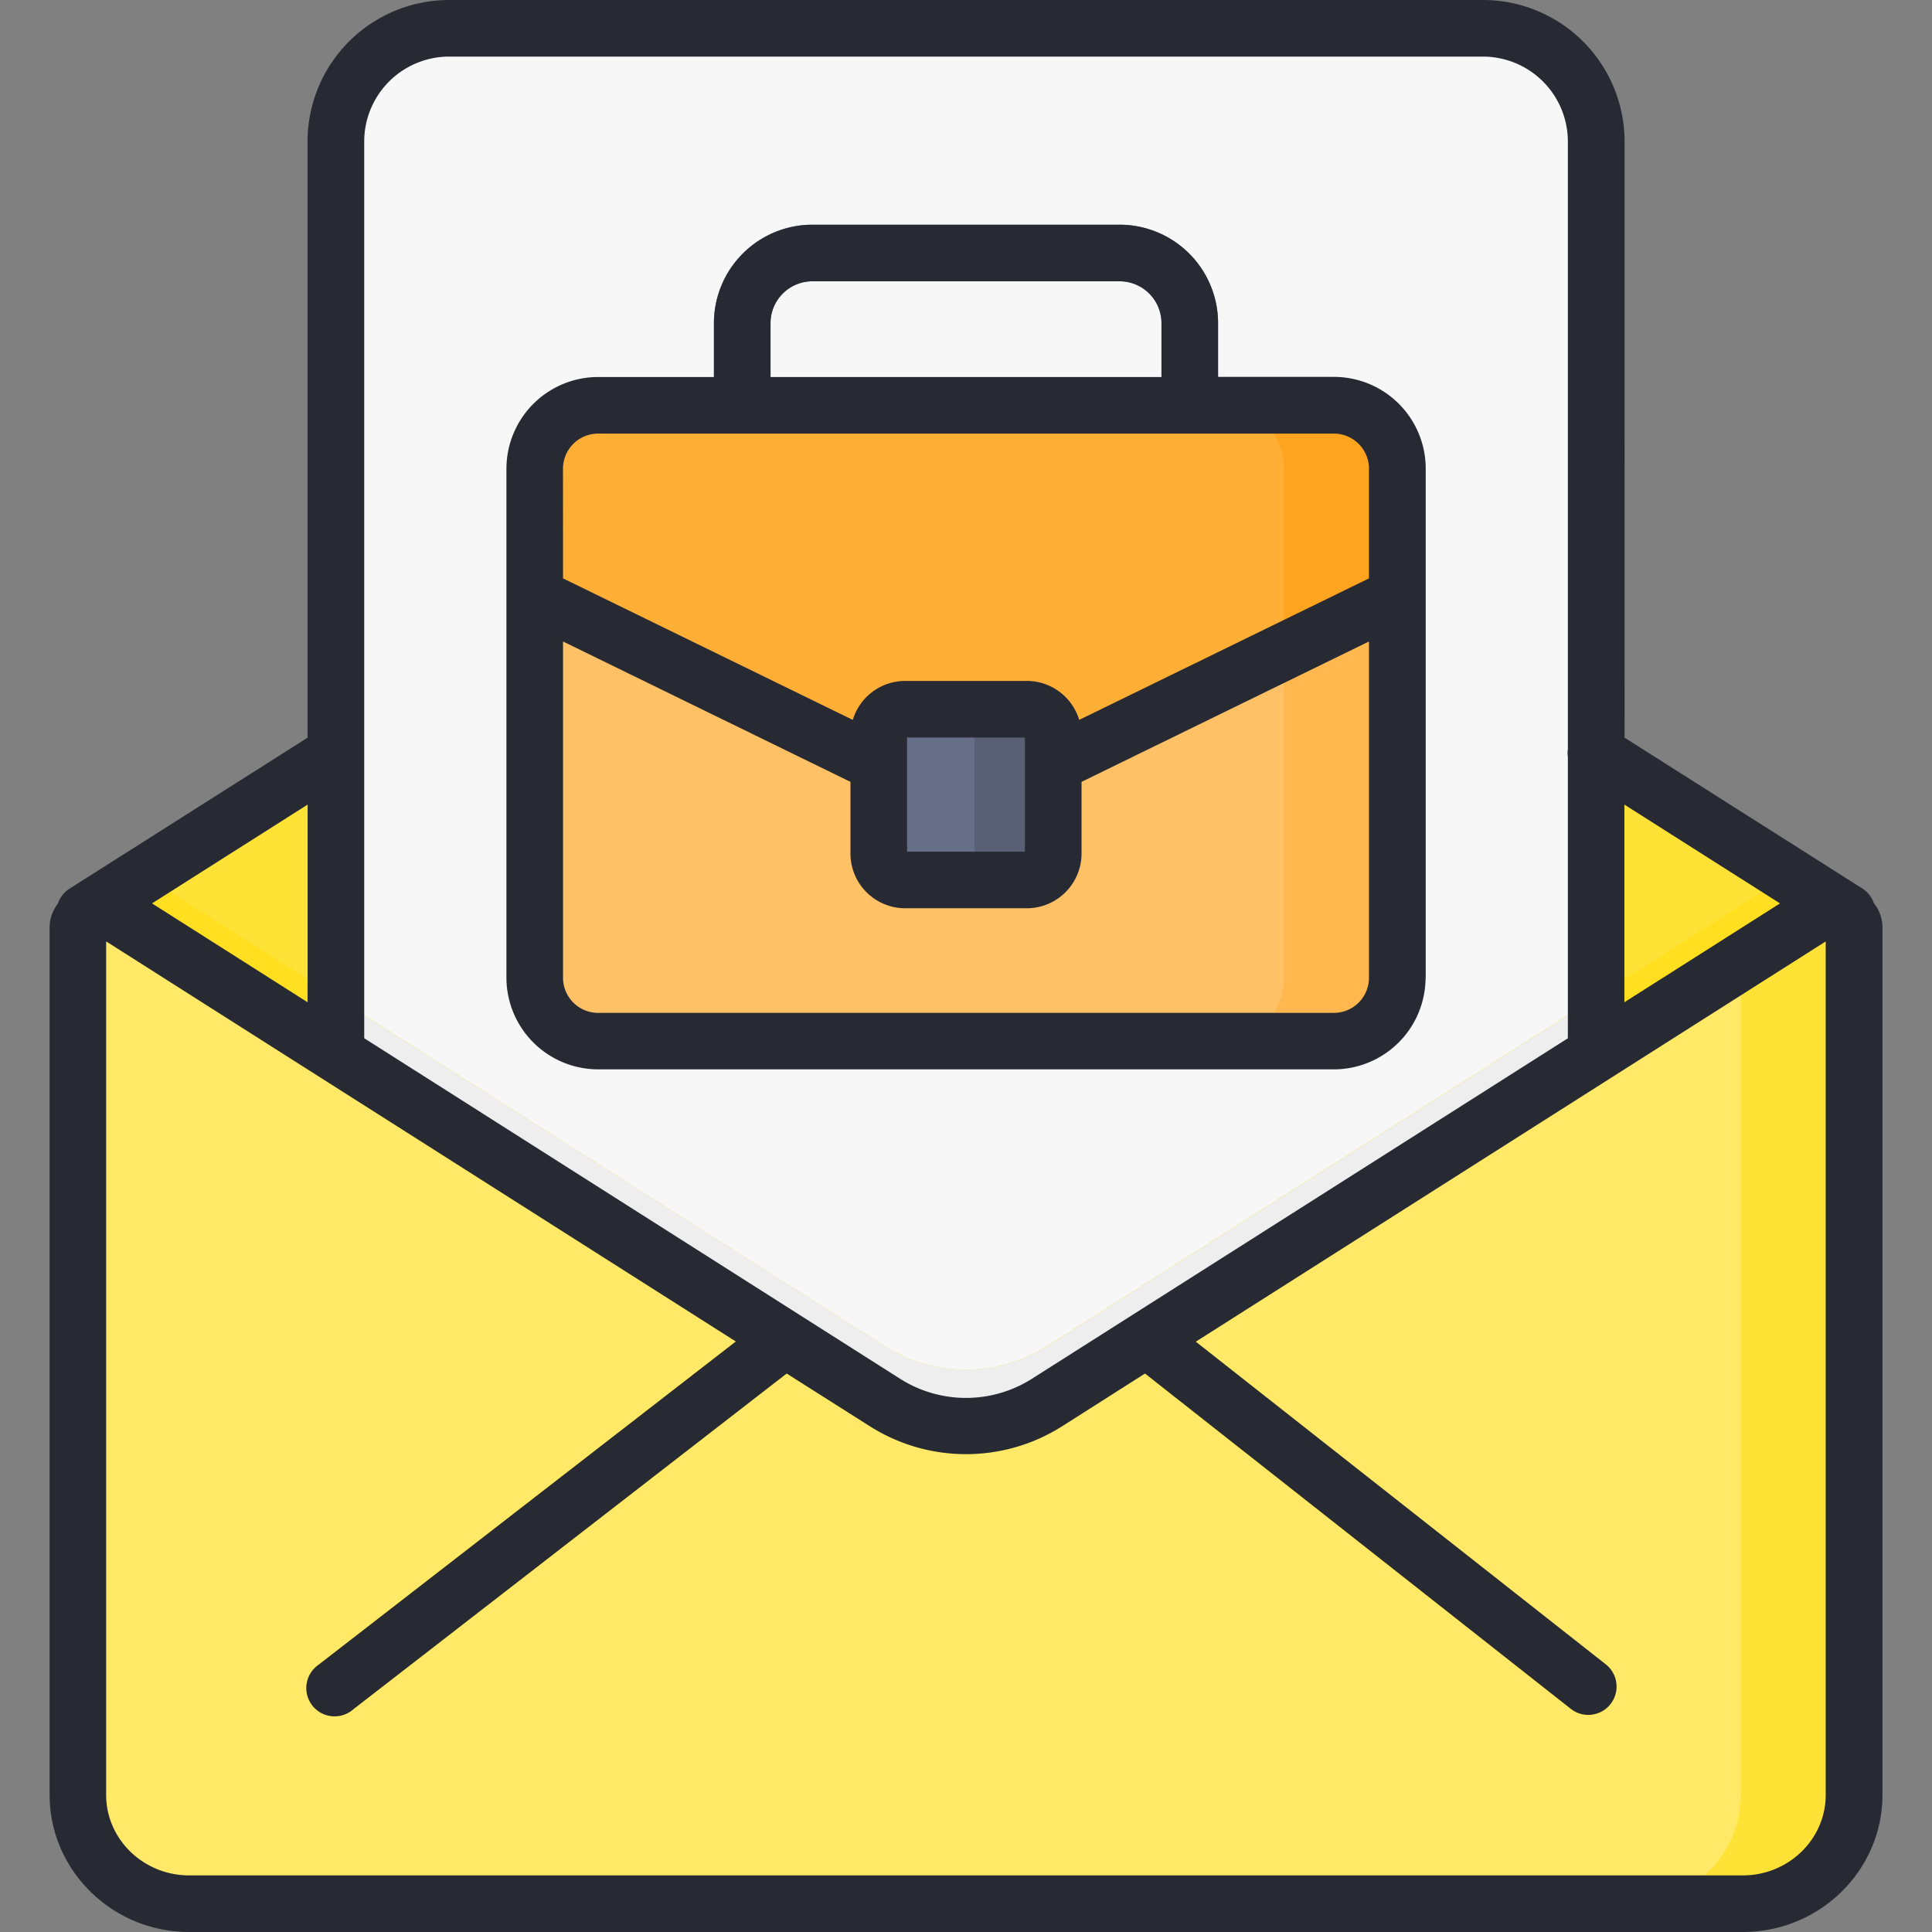
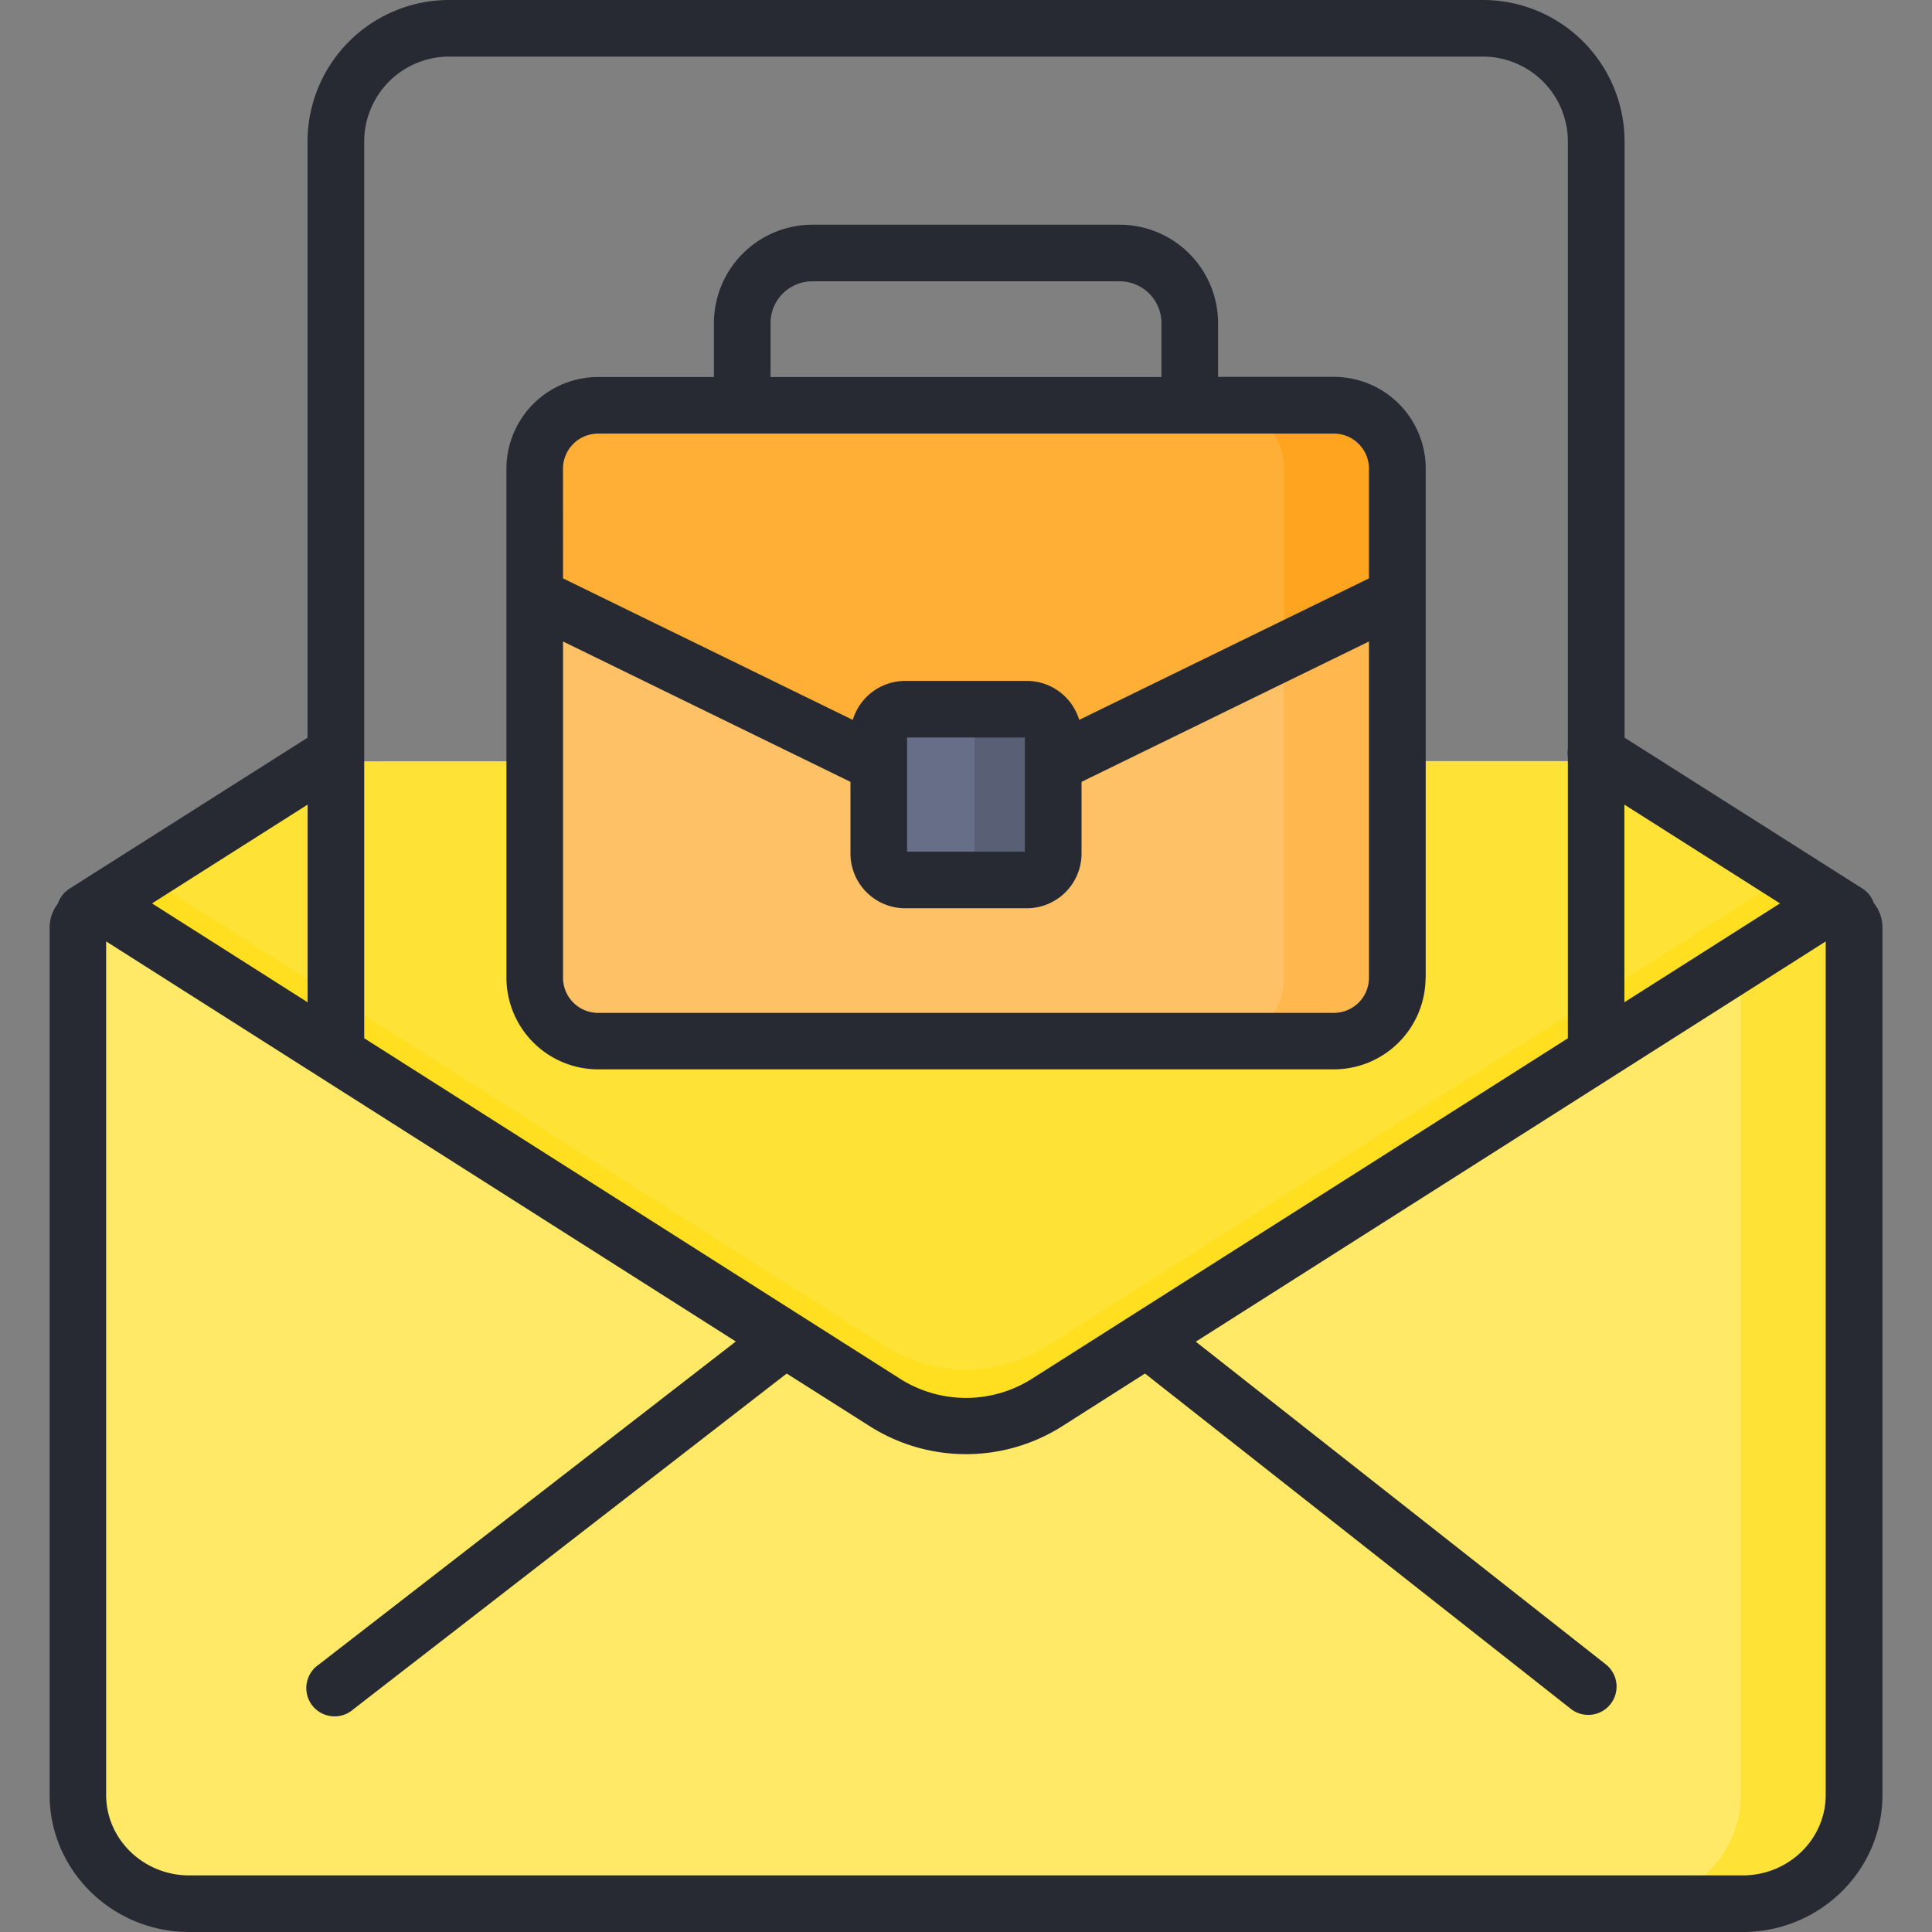
<svg xmlns="http://www.w3.org/2000/svg" viewBox="0 0 512 512" id="email-advertisement">
  <rect x="0" y="0" width="512" height="512" fill="#808080" stroke="none" />
  <path fill="#ffe236" d="M488.98 242.65 251.86 403.14 22.06 243.35l17.05-10.8 48.61-30.8 333.88-.05 51.03 31.01 16.35 9.94z" />
-   <path fill="#f7f7f7" d="M89 383.65V37.5a30 30 0 0 1 30-30h274a30 30 0 0 1 30 30v346.15Z" />
  <path fill="#ffc166" d="M370.29 124v135.27a16.8 16.8 0 0 1-17 16.62h-194.6a16.8 16.8 0 0 1-17-16.62V124a16.8 16.8 0 0 1 17-16.62h194.62A16.8 16.8 0 0 1 370.29 124Z" />
  <path fill="#ffb74e" d="M353.31 107.41h-30a16.8 16.8 0 0 1 17 16.62v135.24a16.8 16.8 0 0 1-17 16.62h30a16.8 16.8 0 0 0 17-16.62V124a16.8 16.8 0 0 0-17-16.59Z" />
-   <path fill="#676e87" d="M315.3 114.91a7.5 7.5 0 0 1-7.5-7.5v-22a11.09 11.09 0 0 0-11.27-10.87h-81.06a11.09 11.09 0 0 0-11.27 10.88v22a7.5 7.5 0 1 1-15 0v-22a26.11 26.11 0 0 1 26.27-25.87h81.06a26.11 26.11 0 0 1 26.27 25.87v22a7.5 7.5 0 0 1-7.5 7.49Z" />
  <path fill="#ffae36" d="M370.29 124v34l-91.18 44.52h-46.23L141.71 158v-34a16.8 16.8 0 0 1 17-16.62h194.6A16.8 16.8 0 0 1 370.29 124Z" />
  <path fill="#ffa41f" d="M353.31 107.41h-30a16.8 16.8 0 0 1 17 16.62v48.59l30-14.65V124a16.8 16.8 0 0 0-17-16.59Z" />
  <rect width="46.23" height="45.25" x="232.88" y="187.95" fill="#676e87" rx="7" />
  <path fill="#595f74" d="M272.11 188h-20.87a7 7 0 0 1 7 7v31.2a7 7 0 0 1-7 7h20.87a7 7 0 0 0 7-7V195a7 7 0 0 0-7-7Z" />
  <path fill="#ffdf1f" d="M489 242.65 251.86 403.14 22.06 243.35l17.05-10.8 162.21 103.08 13.06 8.29 20.2 12.84a40.09 40.09 0 0 0 42.84 0l20.2-12.84 13-8.28 162-102.93Z" />
-   <path fill="#eee" d="m89 289.91 134.82 93.74h56.81L423 287.32v-23.06l-112.34 71.38-13 8.28-20.2 12.84a40.09 40.09 0 0 1-42.84 0l-20.2-12.84-13.06-8.29L89 264.27Z" />
  <path fill="#ffe966" d="M491.33 245.83v229.83c0 15.93-13.19 28.84-29.46 28.84H50.13c-16.27 0-29.46-12.91-29.46-28.84V245.93a3.72 3.72 0 0 1 2.38-3.21 9.38 9.38 0 0 1 9.35.56l168.92 107.35 13.06 8.29 20.2 12.84a40.09 40.09 0 0 0 42.84 0l20.2-12.84 13-8.28L479.73 243.2a9.31 9.31 0 0 1 9.25-.55 3.7 3.7 0 0 1 2.35 3.18Z" />
  <path fill="#ffe236" d="M489 242.65a9.31 9.31 0 0 0-9.25.55l-18.4 11.7v220.76c0 15.93-13.19 28.84-29.46 28.84h30c16.27 0 29.46-12.91 29.46-28.84V245.83a3.7 3.7 0 0 0-2.35-3.18zM214.38 358.92a7.62 7.62 0 0 1-1.73 1.91L93.61 453a7.5 7.5 0 1 1-9.18-11.86l116.89-90.54zm212.46 92.76a7.49 7.49 0 0 1-5.9 2.86 7.41 7.41 0 0 1-4.63-1.61l-117-92.14a7.29 7.29 0 0 1-1.69-1.87l13-8.28 114.93 90.51a7.5 7.5 0 0 1 1.29 10.53z" />
  <path fill="#272a33" d="M496.59 239.34a7.49 7.49 0 0 0-3-3.85l-63.06-40V37.5A37.54 37.54 0 0 0 393 0H119a37.54 37.54 0 0 0-37.5 37.5v158l-63.06 40a7.52 7.52 0 0 0-3.12 4 10.32 10.32 0 0 0-2.17 6.41v229.75c0 20 16.58 36.34 37 36.34h411.72c20.38 0 37-16.3 37-36.34V245.83a10.3 10.3 0 0 0-2.28-6.49Zm-66.11-26.11 41.24 26.18-41.24 26.2ZM96.52 37.5A22.52 22.52 0 0 1 119 15h274a22.52 22.52 0 0 1 22.5 22.5v161a7.46 7.46 0 0 0 0 2.11v74.55l-142.1 90.27a32.6 32.6 0 0 1-34.8 0L96.52 275.14Zm-15 175.73v52.38l-41.23-26.2Zm402.31 262.43c0 11.77-9.85 21.34-22 21.34H50.13c-12.11 0-22-9.57-22-21.34V249.48L195 355.51 84.43 441.17A7.5 7.5 0 1 0 93.61 453l114.87-89 22.08 14a47.62 47.62 0 0 0 50.88 0l22-14 112.83 88.85a7.41 7.41 0 0 0 4.63 1.61 7.5 7.5 0 0 0 4.65-13.39L316.9 355.56l166.93-106.07Zm-106-216.39V124a24.33 24.33 0 0 0-24.48-24.12H322.8V85.42a26.11 26.11 0 0 0-26.27-25.87h-81.06a26.11 26.11 0 0 0-26.27 25.87v14.49h-30.51A24.33 24.33 0 0 0 134.21 124v135.27a24.33 24.33 0 0 0 24.48 24.12h194.62a24.33 24.33 0 0 0 24.48-24.12ZM204.2 85.42a11.09 11.09 0 0 1 11.27-10.87h81.06a11.09 11.09 0 0 1 11.27 10.87v14.49H204.2Zm-55 38.61a9.31 9.31 0 0 1 9.48-9.12h194.63a9.31 9.31 0 0 1 9.48 9.12v29.25L286 190.78a14.52 14.52 0 0 0-13.88-10.33h-32.24A14.52 14.52 0 0 0 226 190.78l-76.79-37.5Zm122.41 71.42v30.25h-31.23v-30.25Zm-122.4 63.82V170l76.17 37.2v19a14.52 14.52 0 0 0 14.5 14.5h32.24a14.52 14.52 0 0 0 14.5-14.5v-19l76.17-37.2v89.3a9.31 9.31 0 0 1-9.48 9.12H158.69a9.31 9.31 0 0 1-9.48-9.15Z" />
</svg>